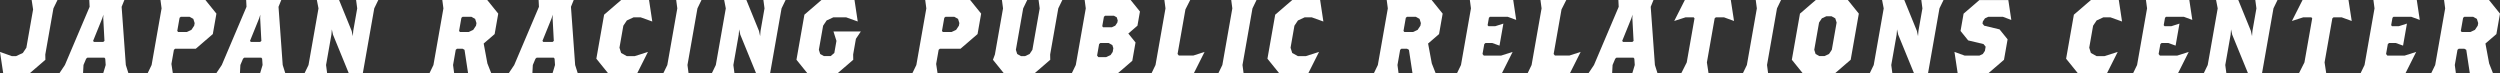
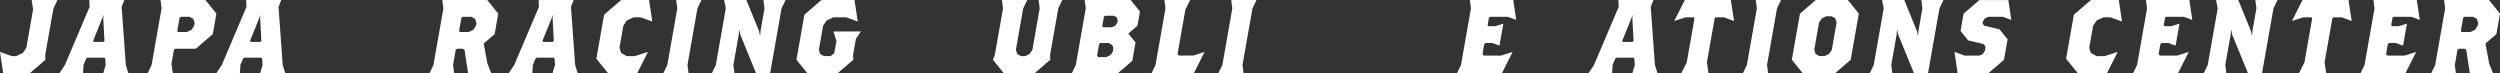
<svg xmlns="http://www.w3.org/2000/svg" id="_レイヤー_2" viewBox="0 0 1831.57 53.77">
  <rect x="0" y="0" width="1831.57" height="53.77" fill="#333333" stroke="none" />
  <defs>
    <style>.cls-1{fill:#fff;stroke-width:0px;}</style>
  </defs>
  <g id="_レイヤー_2-2">
    <path class="cls-1" d="m39.14,6.15l-5.96,33.8.08,3.84-11.6,9.99H2.37l-2.37-15.75,8.61,3.07h3.18l4.95-2.3,2.57-3.84,4.94-28.04-1.05-6.91h18.91l-2.98,6.15Z" />
    <path class="cls-1" d="m75.59,53.77l1.84-6.15-.32-4.61-.62-.77h-12.48l-.89.77-1.95,4.61-.33,6.15h-17.4l4.11-6.15L65.66,4.99l-.25-4.99h25.72l-2.02,4.99,3.07,42.63,1.94,6.15h-18.54Zm.07-40.33l.1-2.69-.85,2.69-6.7,16.52.62.77h6.81l.89-.77-.87-16.52Z" />
    <path class="cls-1" d="m143.44,35.72h-15.13l-.89.77-1.83,10.37,1.05,6.91h-18.54l2.97-6.15,7.31-41.48-.81-6.15h32.91l8.07,9.99-2.64,14.98-12.49,10.75Zm-.84-18.82l-.97-3.07-2.75-1.54h-6.43l-.89.77-1.69,9.6.62.77h6.43l3.3-1.54,2.05-3.07.34-1.92Z" />
    <path class="cls-1" d="m190.53,53.77l1.84-6.15-.32-4.61-.62-.77h-12.48l-.89.77-1.95,4.61-.33,6.15h-17.4l4.11-6.15,18.11-42.63-.25-4.99h25.72l-2.02,4.99,3.07,42.63,1.94,6.15h-18.54Zm.08-40.33l.1-2.69-.85,2.69-6.7,16.52.62.77h6.81l.89-.77-.87-16.52Z" />
-     <path class="cls-1" d="m274.19,6.15l-8.4,47.63h-10.21l-11.63-28.42-.84-3.84-.3,3.84-3.93,22.28.81,6.15h-16.64l2.98-6.15,7.31-41.48-1.19-6.15h16.27l9.24,22.66.83,3.84.3-3.84,2.91-16.52-.81-6.15h16.27l-2.98,6.15Z" />
    <path class="cls-1" d="m342.95,53.77l-2.63-17.28-1.38-.77h-4.16l-.89.77-1.96,11.14.81,6.15h-18.16l2.97-6.15,7.31-41.48-.81-6.15h32.91l8.07,9.99-2.64,14.98-8.03,6.91,2.72,14.6,2.88,7.3h-17.02Zm6.12-36.87l-.97-3.07-2.75-1.54h-6.43l-.89.77-1.69,9.6.62.77h6.43l3.3-1.54,2.05-3.07.34-1.92Z" />
    <path class="cls-1" d="m404.78,53.77l1.84-6.15-.32-4.61-.62-.77h-12.48l-.89.77-1.95,4.61-.33,6.15h-17.4l4.11-6.15,18.11-42.63-.25-4.99h25.72l-2.02,4.99,3.07,42.63,1.94,6.15h-18.54Zm.08-40.33l.1-2.69-.85,2.69-6.7,16.52.62.77h6.81l.89-.77-.87-16.52Z" />
    <path class="cls-1" d="m466.78,53.77h-21.18l-8.7-10.75,5.69-32.26,12.49-10.75h20.43l2.37,15.75-8.54-3.07h-5.14l-4.95,2.3-2.57,3.84-2.84,16.13,1.21,3.84,4.13,2.3h5.9l9.62-3.07-7.92,15.75Z" />
    <path class="cls-1" d="m485.92,53.77l2.98-6.15,7.31-41.48-.81-6.15h18.54l-2.97,6.15-7.31,41.48.81,6.15h-18.54Z" />
    <path class="cls-1" d="m572.59,6.15l-8.4,47.63h-10.21l-11.63-28.42-.83-3.84-.3,3.84-3.93,22.28.81,6.15h-16.64l2.97-6.15,7.31-41.48-1.19-6.15h16.27l9.24,22.66.83,3.84.3-3.84,2.91-16.52-.81-6.15h16.27l-2.98,6.15Z" />
    <path class="cls-1" d="m627.07,28.42l-2.03,11.52.08,3.84-11.6,9.99h-21.94l-8.07-9.99,5.82-33.03,12.49-10.75h24.21l2.37,15.75-8.54-3.07h-9.3l-4.95,2.3-2.57,3.84-3.12,17.67.97,3.07,2.76,1.54h4.92l2.68-2.3,1.56-8.83-2.19-6.91h20.05l-3.6,5.38Z" />
-     <path class="cls-1" d="m703.7,35.72h-15.13l-.89.77-1.83,10.37,1.05,6.91h-18.54l2.98-6.15,7.31-41.48-.81-6.15h32.91l8.07,9.99-2.64,14.98-12.49,10.75Zm-.84-18.82l-.97-3.07-2.76-1.54h-6.43l-.89.77-1.69,9.6.62.77h6.43l3.3-1.54,2.05-3.07.34-1.92Z" />
    <path class="cls-1" d="m775.33,6.15l-5.96,33.8.08,3.84-11.6,9.99h-22.32l-8.07-9.99,1.43-3.84,5.96-33.8-.81-6.15h18.54l-2.97,6.15-5.35,30.34.97,3.07,2.75,1.54h3.03l3.3-1.54,2.05-3.07,5.35-30.34-.81-6.15h17.4l-2.98,6.15Z" />
    <path class="cls-1" d="m818.85,53.77h-33.67l2.98-6.15,7.31-41.48-.81-6.15h33.67l6.83,8.45-1.83,10.37-6.69,5.76,5.28,6.53-2.37,13.44-10.7,9.22Zm-3.18-18.44l-.73-2.3-2.75-1.54h-6.05l-.89.77-1.49,8.45.93,1.15h5.67l3.3-1.54,1.54-2.3.47-2.69Zm3.21-20.36l-.73-2.3-2.07-1.15h-6.43l-.89.77-1.22,6.91.62.77h6.43l2.47-1.15,1.54-2.31.27-1.54Z" />
    <path class="cls-1" d="m874.61,53.77h-31.02l2.97-6.15,7.31-41.48-.81-6.15h18.91l-3.49,6.91-5.76,32.65.93,1.15h10.59l8.27-2.69-7.92,15.75Z" />
    <path class="cls-1" d="m892.55,53.77l2.98-6.15,7.31-41.48-.81-6.15h18.54l-2.97,6.15-7.31,41.48.81,6.15h-18.54Z" />
-     <path class="cls-1" d="m958.44,53.77h-21.18l-8.7-10.75,5.69-32.26,12.49-10.75h20.43l2.37,15.75-8.54-3.07h-5.14l-4.95,2.3-2.57,3.84-2.84,16.13,1.21,3.84,4.13,2.3h5.9l9.62-3.07-7.92,15.75Z" />
-     <path class="cls-1" d="m1034.85,53.77l-2.63-17.28-1.38-.77h-4.16l-.89.77-1.96,11.14.81,6.15h-18.16l2.97-6.15,7.31-41.48-.81-6.15h32.91l8.07,9.99-2.64,14.98-8.03,6.91,2.72,14.6,2.88,7.3h-17.02Zm6.12-36.87l-.97-3.07-2.75-1.54h-6.43l-.89.77-1.69,9.6.62.77h6.43l3.3-1.54,2.05-3.07.34-1.92Z" />
    <path class="cls-1" d="m1100.29,53.77h-32.91l2.98-6.15,7.31-41.48-.81-6.15h31.77l2.19,14.6-6.25-2.3h-13.01l-.74.77-.95,5.38.62.77h4.92l6.01-1.92-2.84,16.13-5.34-1.92h-4.92l-.89.77-1.29,7.3.93,1.15h12.71l8.42-2.69-7.92,15.75Z" />
-     <path class="cls-1" d="m1150.14,53.77h-31.02l2.97-6.15,7.31-41.48-.81-6.15h18.91l-3.49,6.91-5.76,32.65.93,1.15h10.59l8.27-2.69-7.92,15.75Z" />
    <path class="cls-1" d="m1195.84,53.77l1.84-6.15-.32-4.61-.62-.77h-12.48l-.89.77-1.95,4.61-.33,6.15h-17.4l4.11-6.15,18.11-42.63-.25-4.99h25.72l-2.02,4.99,3.07,42.63,1.94,6.15h-18.54Zm.08-40.33l.1-2.69-.85,2.69-6.7,16.52.62.77h6.81l.89-.77-.87-16.52Z" />
    <path class="cls-1" d="m1263,12.68h-5.9l-.89.77-5.69,32.26,1.22,8.07h-20.05l4.07-8.07,5.69-32.26-.62-.77h-5.9l-8.34,2.69,7.78-15.36h33.67l2.36,15.36-7.39-2.69Z" />
    <path class="cls-1" d="m1276.84,53.77l2.97-6.15,7.31-41.48-.81-6.15h18.54l-2.97,6.15-7.31,41.48.81,6.15h-18.54Z" />
    <path class="cls-1" d="m1344.27,53.77h-23.45l-8.07-9.99,5.96-33.8,11.6-9.99h23.45l8.07,9.99-5.96,33.8-11.6,9.99Zm1.28-37.26l-.97-3.07-2.75-1.54h-3.78l-3.3,1.54-2.05,3.07-3.52,19.97.97,3.07,2.75,1.54h3.78l3.3-1.54,2.06-3.07,3.52-19.97Z" />
    <path class="cls-1" d="m1420.91,6.15l-8.4,47.63h-10.21l-11.63-28.42-.84-3.84-.3,3.84-3.93,22.28.81,6.15h-16.64l2.98-6.15,7.31-41.48-1.19-6.15h16.27l9.24,22.66.83,3.84.3-3.84,2.91-16.52-.81-6.15h16.27l-2.98,6.15Z" />
    <path class="cls-1" d="m1467.45,12.29h-10.74l-2.47,1.15-1.54,2.31-.27,1.54,1.24,1.54,11.25,2.69,5.9,7.3-2.64,14.98-11.6,9.99h-22.32l-2.37-15.75,7.47,2.69h10.82l2.47-1.15,1.54-2.3.54-3.07-1.55-1.92-11.25-2.69-5.59-6.91,2.23-12.67,11.6-9.99h21.18l2.19,14.6-6.1-2.3Z" />
    <path class="cls-1" d="m1543.57,53.77h-21.18l-8.7-10.75,5.69-32.26,12.49-10.75h20.43l2.37,15.75-8.54-3.07h-5.14l-4.95,2.3-2.57,3.84-2.84,16.13,1.21,3.84,4.13,2.3h5.9l9.62-3.07-7.92,15.75Z" />
    <path class="cls-1" d="m1595.62,53.77h-32.91l2.98-6.15,7.31-41.48-.81-6.15h31.77l2.19,14.6-6.25-2.3h-13.01l-.74.77-.95,5.38.62.77h4.92l6.01-1.92-2.84,16.13-5.34-1.92h-4.92l-.89.77-1.29,7.3.93,1.15h12.71l8.42-2.69-7.92,15.75Z" />
    <path class="cls-1" d="m1665.6,6.15l-8.4,47.63h-10.21l-11.63-28.42-.83-3.84-.3,3.84-3.93,22.28.81,6.15h-16.64l2.97-6.15,7.31-41.48-1.19-6.15h16.27l9.24,22.66.83,3.84.3-3.84,2.91-16.52-.81-6.15h16.27l-2.98,6.15Z" />
    <path class="cls-1" d="m1715.53,12.68h-5.9l-.89.77-5.69,32.26,1.23,8.07h-20.05l4.07-8.07,5.69-32.26-.62-.77h-5.9l-8.34,2.69,7.78-15.36h33.67l2.36,15.36-7.39-2.69Z" />
    <path class="cls-1" d="m1762.27,53.77h-32.91l2.97-6.15,7.31-41.48-.81-6.15h31.77l2.19,14.6-6.25-2.3h-13.01l-.74.77-.95,5.38.62.77h4.92l6.01-1.92-2.84,16.13-5.34-1.92h-4.92l-.89.77-1.29,7.3.93,1.15h12.71l8.42-2.69-7.92,15.75Z" />
    <path class="cls-1" d="m1809.48,53.77l-2.63-17.28-1.38-.77h-4.16l-.89.77-1.96,11.14.81,6.15h-18.16l2.98-6.15,7.31-41.48-.81-6.15h32.91l8.07,9.99-2.64,14.98-8.03,6.91,2.72,14.6,2.87,7.3h-17.02Zm6.12-36.87l-.97-3.07-2.76-1.54h-6.43l-.89.77-1.69,9.6.62.77h6.43l3.3-1.54,2.05-3.07.34-1.92Z" />
  </g>
</svg>